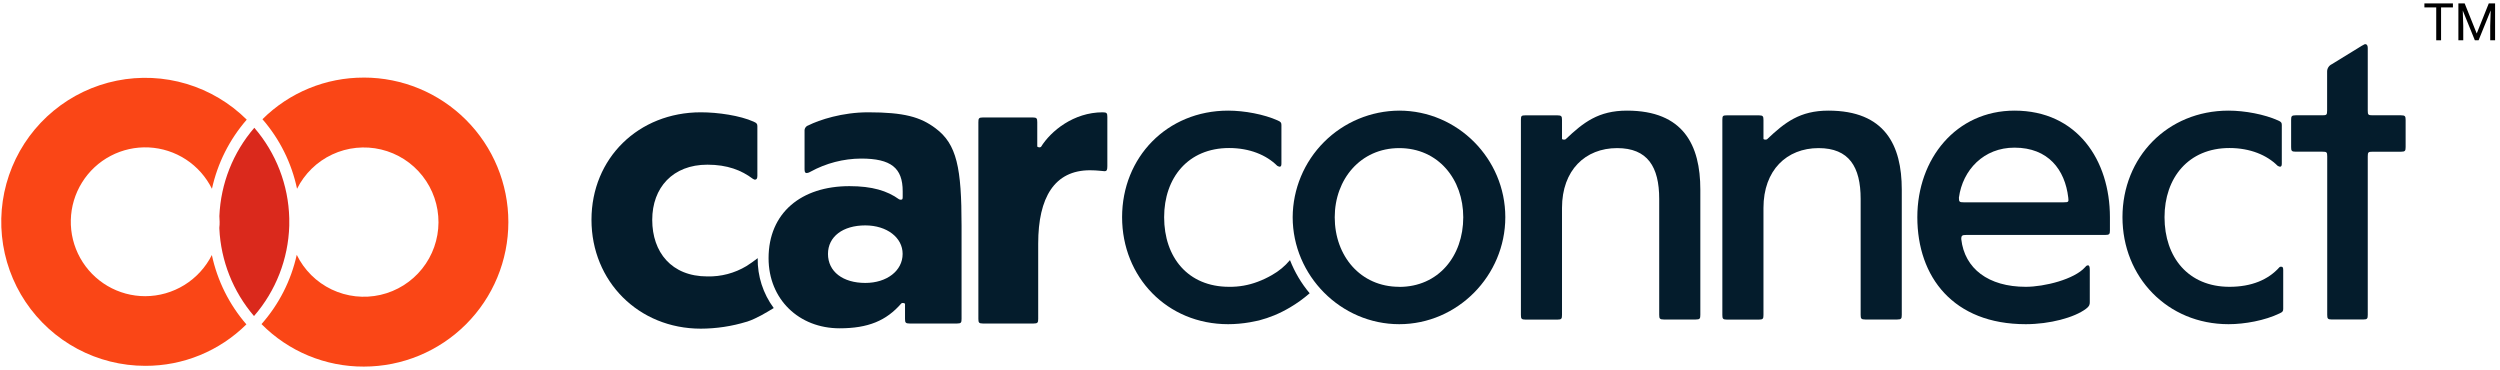
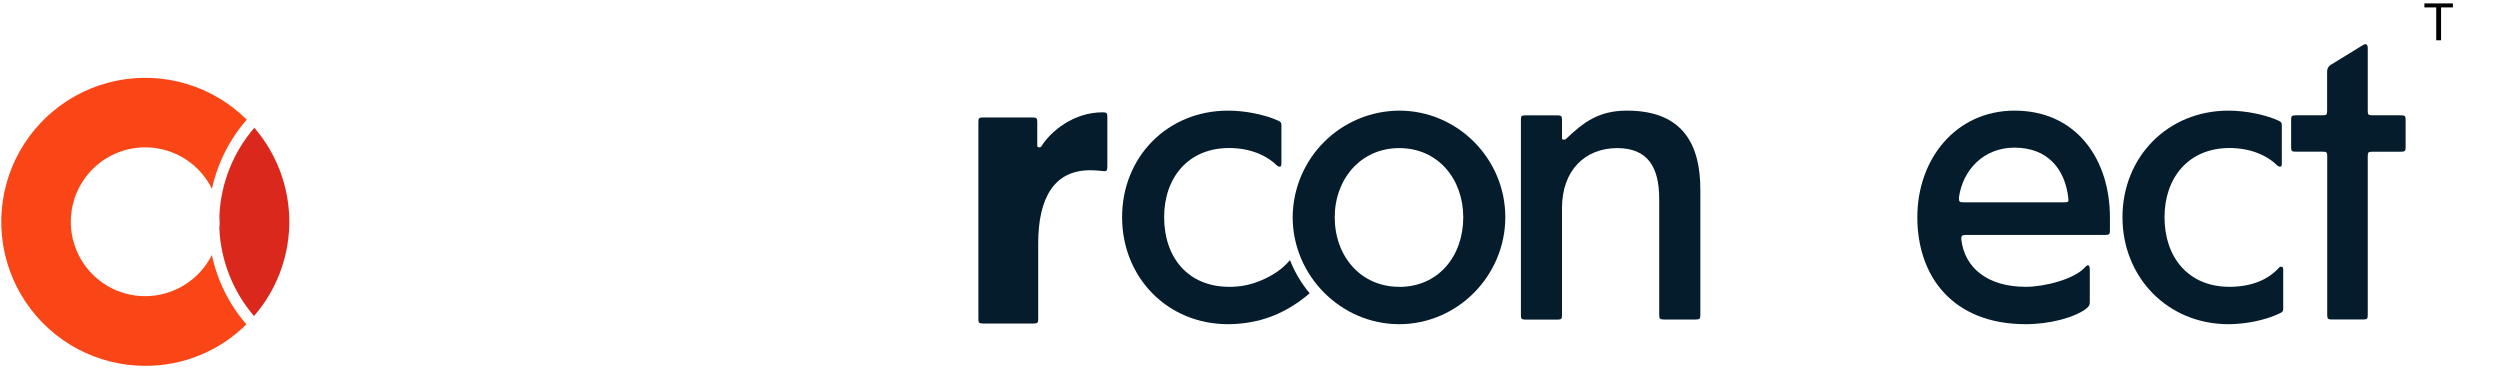
<svg xmlns="http://www.w3.org/2000/svg" aria-label="carconnect Logo" class="logo-image" width="250" height="37" viewBox="0 0 216 32" fill="none" xml:space="preserve" version="1.1">
-   <path class="group-hover:fill-primary duration-250 transition ease-in-out group-hover:bg-left-bottom" fill-rule="evenodd" clip-rule="evenodd" d="M65.422 22.326C65.344 22.387 65.263 22.449 65.173 22.516C65.173 22.516 65.157 22.516 65.152 22.525C65.075 22.587 64.992 22.645 64.911 22.704C64.763 22.808 64.608 22.912 64.452 23.011C63.432 23.624 62.26 23.934 61.07 23.907C57.959 23.907 56.301 21.805 56.301 19.017C56.301 16.228 58.079 14.243 61.07 14.243C62.808 14.243 64.02 14.729 64.99 15.455C65.11 15.536 65.152 15.536 65.191 15.536C65.313 15.536 65.394 15.455 65.394 15.213V10.925C65.394 10.724 65.353 10.644 65.071 10.522C63.898 9.996 61.999 9.713 60.503 9.713C55.123 9.713 51.047 13.674 51.047 19.008C51.047 24.341 55.129 28.425 60.503 28.425C61.847 28.421 63.183 28.22 64.468 27.826H64.483C64.723 27.747 64.958 27.654 65.186 27.544L65.213 27.53C65.383 27.453 65.552 27.37 65.717 27.279C66.088 27.078 66.448 26.861 66.809 26.642C65.886 25.394 65.398 23.878 65.422 22.326Z" fill="#041C2C" />
  <path class="group-hover:fill-primary duration-400 transition ease-in-out group-hover:bg-left-bottom" fill-rule="evenodd" clip-rule="evenodd" d="M111.458 22.495C111.024 23.014 110.499 23.45 109.909 23.782C109.512 24.012 109.097 24.208 108.668 24.369C107.878 24.669 107.038 24.817 106.193 24.805C102.637 24.805 100.574 22.258 100.574 18.783C100.574 15.388 102.637 12.802 106.193 12.802C107.97 12.802 109.421 13.408 110.355 14.339C110.418 14.376 110.486 14.403 110.556 14.419C110.678 14.419 110.718 14.339 110.718 14.136V10.822C110.718 10.619 110.678 10.539 110.395 10.417C109.224 9.891 107.525 9.568 106.111 9.568C100.818 9.568 96.938 13.611 96.938 18.783C96.938 23.955 100.818 28.038 106.111 28.038C106.736 28.036 107.361 27.981 107.977 27.875C108.198 27.839 108.417 27.796 108.634 27.744L108.79 27.71C109.238 27.592 109.678 27.445 110.106 27.269C110.572 27.075 111.023 26.848 111.457 26.591C112.061 26.236 112.631 25.825 113.16 25.364C112.44 24.507 111.866 23.538 111.458 22.495Z" fill="#041C2C" />
  <path class="group-hover:fill-primary duration-450 transition ease-in-out group-hover:bg-left-bottom" d="M120.906 9.568C125.958 9.568 130.081 13.731 130.081 18.783C130.081 23.834 125.956 28.038 120.906 28.038C115.856 28.038 111.691 23.834 111.691 18.783C111.704 16.343 112.679 14.007 114.404 12.281C116.13 10.556 118.466 9.581 120.906 9.568ZM120.906 24.812C124.301 24.812 126.444 22.145 126.444 18.79C126.444 15.517 124.292 12.809 120.906 12.809C117.55 12.809 115.328 15.517 115.328 18.79C115.328 22.136 117.55 24.805 120.906 24.805V24.812Z" fill="#041C2C" />
  <path class="group-hover:fill-primary transition duration-500 ease-in-out group-hover:bg-left-bottom" d="M146.544 27.633H143.797C143.438 27.633 143.391 27.552 143.391 27.228V17.206C143.391 14.423 142.38 12.809 139.754 12.809C137.005 12.809 134.984 14.708 134.984 17.983V27.236C134.984 27.561 134.945 27.642 134.581 27.642H131.833C131.475 27.642 131.43 27.561 131.43 27.236V10.379C131.43 10.02 131.469 9.975 131.833 9.975H134.581C134.939 9.975 134.984 10.056 134.984 10.379V11.993C134.984 12.034 135.025 12.074 135.147 12.074C135.228 12.074 135.269 12.074 135.309 12.034C136.844 10.58 138.139 9.568 140.603 9.568C145.493 9.568 146.948 12.56 146.948 16.399V27.228C146.948 27.552 146.908 27.633 146.544 27.633Z" fill="#041C2C" />
-   <path class="group-hover:fill-primary duration-550 transition ease-in-out group-hover:bg-left-bottom" d="M163.966 27.633H161.219C160.86 27.633 160.813 27.552 160.813 27.228V17.206C160.813 14.423 159.804 12.809 157.176 12.809C154.427 12.809 152.408 14.708 152.408 17.983V27.236C152.408 27.561 152.367 27.642 152.004 27.642H149.255C148.896 27.642 148.852 27.561 148.852 27.236V10.379C148.852 10.02 148.891 9.975 149.255 9.975H152.004C152.363 9.975 152.408 10.056 152.408 10.379V11.993C152.408 12.034 152.447 12.074 152.569 12.074C152.65 12.074 152.691 12.074 152.731 12.034C154.266 10.58 155.561 9.568 158.025 9.568C162.915 9.568 164.37 12.56 164.37 16.399V27.228C164.37 27.552 164.33 27.633 163.966 27.633Z" fill="#041C2C" />
  <path class="group-hover:fill-primary duration-600 transition ease-in-out group-hover:bg-left-bottom" d="M175.092 24.805C176.706 24.805 179.294 24.159 180.225 23.108C180.264 23.067 180.345 22.947 180.467 22.947C180.589 22.947 180.63 23.067 180.63 23.35V26.139C180.63 26.342 180.589 26.498 180.306 26.704C179.294 27.471 177.153 28.038 175.092 28.038C168.828 28.038 165.715 23.956 165.715 18.783C165.715 13.731 169.07 9.568 174.122 9.568C179.538 9.568 182.372 13.853 182.372 18.783V19.914C182.372 20.239 182.332 20.32 181.968 20.32H169.96C169.601 20.32 169.515 20.359 169.515 20.678C169.798 23.228 171.859 24.805 175.092 24.805ZM169.312 17.093C169.312 17.452 169.352 17.497 169.718 17.497H178.365C178.81 17.497 178.81 17.457 178.769 17.093C178.487 14.669 177.031 12.77 174.122 12.77C171.455 12.762 169.637 14.701 169.312 17.086V17.093Z" fill="#041C2C" />
  <path class="group-hover:fill-primary duration-650 transition ease-in-out group-hover:bg-left-bottom" d="M192.63 28.038C187.336 28.038 183.457 23.956 183.457 18.783C183.457 13.609 187.336 9.568 192.63 9.568C194.045 9.568 195.743 9.891 196.914 10.417C197.198 10.539 197.237 10.619 197.237 10.822V14.136C197.237 14.339 197.198 14.419 197.076 14.419C197.005 14.403 196.937 14.376 196.875 14.339C195.944 13.408 194.49 12.802 192.711 12.802C189.155 12.802 187.094 15.388 187.094 18.783C187.094 22.258 189.155 24.805 192.711 24.805C194.61 24.805 196.066 24.199 197.036 23.108C197.076 23.067 197.117 23.067 197.198 23.067C197.318 23.067 197.359 23.148 197.359 23.35V26.704C197.359 26.907 197.318 26.987 197.036 27.109C195.783 27.715 194.04 28.038 192.63 28.038Z" fill="#041C2C" />
  <path class="group-hover:fill-primary transition duration-700 ease-in-out group-hover:bg-left-bottom" d="M198.043 12.719V10.375C198.043 10.052 198.082 9.971 198.446 9.971H200.751C201.11 9.971 201.156 9.93 201.156 9.566V6.202C201.153 6.066 201.19 5.933 201.261 5.818C201.333 5.703 201.437 5.611 201.56 5.554L204.187 3.94C204.309 3.899 204.348 3.818 204.469 3.818C204.589 3.818 204.671 3.94 204.671 4.141V9.566C204.671 9.925 204.712 9.971 205.077 9.971H207.541C207.899 9.971 207.946 10.052 207.946 10.375V12.719C207.946 13.042 207.905 13.122 207.541 13.122H205.077C204.718 13.122 204.671 13.164 204.671 13.528V27.227C204.671 27.552 204.632 27.632 204.268 27.632H201.569C201.21 27.632 201.165 27.552 201.165 27.227V13.526C201.165 13.167 201.124 13.12 200.76 13.12H198.455C198.082 13.122 198.043 13.042 198.043 12.719Z" fill="#041C2C" />
-   <path class="group-hover:fill-primary transition duration-300 ease-in-out group-hover:bg-left-bottom" d="M73.356 16.099C75.328 16.099 76.629 16.503 77.64 17.231C77.689 17.259 77.745 17.274 77.801 17.272C77.963 17.272 77.963 17.189 77.963 16.947V16.544C77.963 14.523 76.953 13.714 74.365 13.714C72.839 13.723 71.339 14.112 70 14.845C69.903 14.91 69.793 14.951 69.677 14.967C69.555 14.967 69.475 14.928 69.475 14.645V11.331C69.466 11.225 69.494 11.119 69.553 11.031C69.612 10.943 69.698 10.877 69.799 10.845C70.768 10.36 72.749 9.713 74.973 9.713C78.083 9.713 79.498 10.118 80.793 11.088C82.651 12.462 83.054 14.523 83.054 19.533V27.576C83.054 27.901 83.015 27.98 82.651 27.98H78.569C78.21 27.98 78.164 27.901 78.164 27.576V26.284C78.164 26.242 78.043 26.203 78.004 26.203C77.947 26.197 77.89 26.211 77.843 26.242C76.548 27.738 74.973 28.394 72.505 28.394C68.991 28.394 66.363 25.884 66.363 22.331C66.363 18.404 69.193 16.099 73.356 16.099ZM74.729 19.494C72.789 19.494 71.501 20.464 71.501 21.96C71.501 23.495 72.794 24.47 74.729 24.47C76.589 24.47 77.957 23.419 77.957 21.96C77.963 20.545 76.589 19.494 74.729 19.494Z" fill="#041C2C" />
  <path class="group-hover:fill-primary duration-350 transition ease-in-out group-hover:bg-left-bottom" d="M84.913 27.98C84.554 27.98 84.508 27.901 84.508 27.576V10.563C84.508 10.238 84.549 10.158 84.913 10.158H89.196C89.554 10.158 89.601 10.238 89.601 10.563V12.663C89.601 12.704 89.723 12.744 89.762 12.744C89.819 12.749 89.876 12.736 89.924 12.704C90.772 11.331 92.752 9.713 95.259 9.713C95.618 9.713 95.662 9.794 95.662 10.118V14.361C95.662 14.684 95.623 14.806 95.42 14.806C95.259 14.806 94.814 14.725 94.165 14.725C91.093 14.725 89.682 17.069 89.682 21.07V27.576C89.682 27.901 89.64 27.98 89.276 27.98H84.913Z" fill="#041C2C" />
  <path class="group-hover:fill-black" fill-rule="evenodd" clip-rule="evenodd" d="M12.454 25.616C11.307 25.617 10.18 25.311 9.19 24.729C8.201 24.148 7.385 23.312 6.827 22.309C6.269 21.307 5.989 20.173 6.017 19.026C6.044 17.878 6.378 16.759 6.984 15.785C7.589 14.81 8.444 14.014 9.46 13.481C10.476 12.948 11.616 12.696 12.763 12.751C13.909 12.807 15.019 13.168 15.979 13.796C16.939 14.425 17.713 15.3 18.222 16.328C18.707 14.114 19.742 12.057 21.231 10.348C19.779 8.906 17.994 7.844 16.034 7.256C14.074 6.668 11.999 6.572 9.993 6.976C7.987 7.381 6.112 8.273 4.533 9.575C2.954 10.876 1.72 12.547 0.94 14.439C0.16 16.331 -0.142 18.386 0.062 20.422C0.265 22.458 0.967 24.413 2.105 26.114C3.243 27.814 4.783 29.208 6.588 30.172C8.393 31.136 10.408 31.64 12.454 31.64C15.73 31.651 18.875 30.361 21.201 28.053C19.716 26.338 18.689 24.275 18.215 22.056C17.677 23.124 16.854 24.021 15.837 24.65C14.82 25.278 13.649 25.613 12.454 25.616Z" fill="#FA4616" />
  <path class="group-hover:fill-black" fill-rule="evenodd" clip-rule="evenodd" d="M21.887 11.051C20.046 13.184 18.981 15.877 18.865 18.692C18.878 18.845 18.887 19.012 18.887 19.178C18.887 19.345 18.887 19.508 18.863 19.672V19.776C18.992 22.559 20.047 25.219 21.86 27.334C23.747 25.161 24.824 22.402 24.909 19.524C24.909 19.408 24.909 19.307 24.909 19.209C24.909 19.11 24.909 18.986 24.909 18.877C24.838 15.997 23.77 13.231 21.887 11.051Z" fill="#DA291C" />
-   <path class="group-hover:fill-black" fill-rule="evenodd" clip-rule="evenodd" d="M31.353 6.711C28.07 6.702 24.919 7.997 22.59 10.31C24.083 12.028 25.113 14.099 25.582 16.327C26.232 15.023 27.305 13.977 28.625 13.36C29.945 12.743 31.435 12.591 32.853 12.928C34.271 13.266 35.533 14.073 36.433 15.218C37.334 16.364 37.821 17.78 37.815 19.237C37.808 20.695 37.309 22.107 36.398 23.244C35.487 24.382 34.218 25.178 32.798 25.503C31.377 25.828 29.888 25.662 28.574 25.034C27.259 24.405 26.196 23.35 25.556 22.04C25.065 24.264 24.016 26.325 22.508 28.03C23.665 29.2 25.044 30.128 26.564 30.759C28.084 31.39 29.714 31.711 31.36 31.705C34.675 31.705 37.853 30.388 40.197 28.044C42.541 25.701 43.858 22.522 43.858 19.207C43.858 15.892 42.541 12.713 40.197 10.37C37.853 8.026 34.675 6.709 31.36 6.709L31.353 6.711Z" fill="#FA4616" />
  <path class="logo-tm-t" d="M212.036 0.641H211.011V3.484H210.593V0.641H209.57V0.295H212.036V0.641Z" fill="black" />
-   <path class="logo-tm-m" d="M213.052 0.295L214.095 2.897L215.137 0.295H215.683V3.484H215.262V2.242L215.302 0.902L214.255 3.484H213.933L212.888 0.908L212.93 2.242V3.484H212.509V0.295H213.052Z" fill="black" />
</svg>